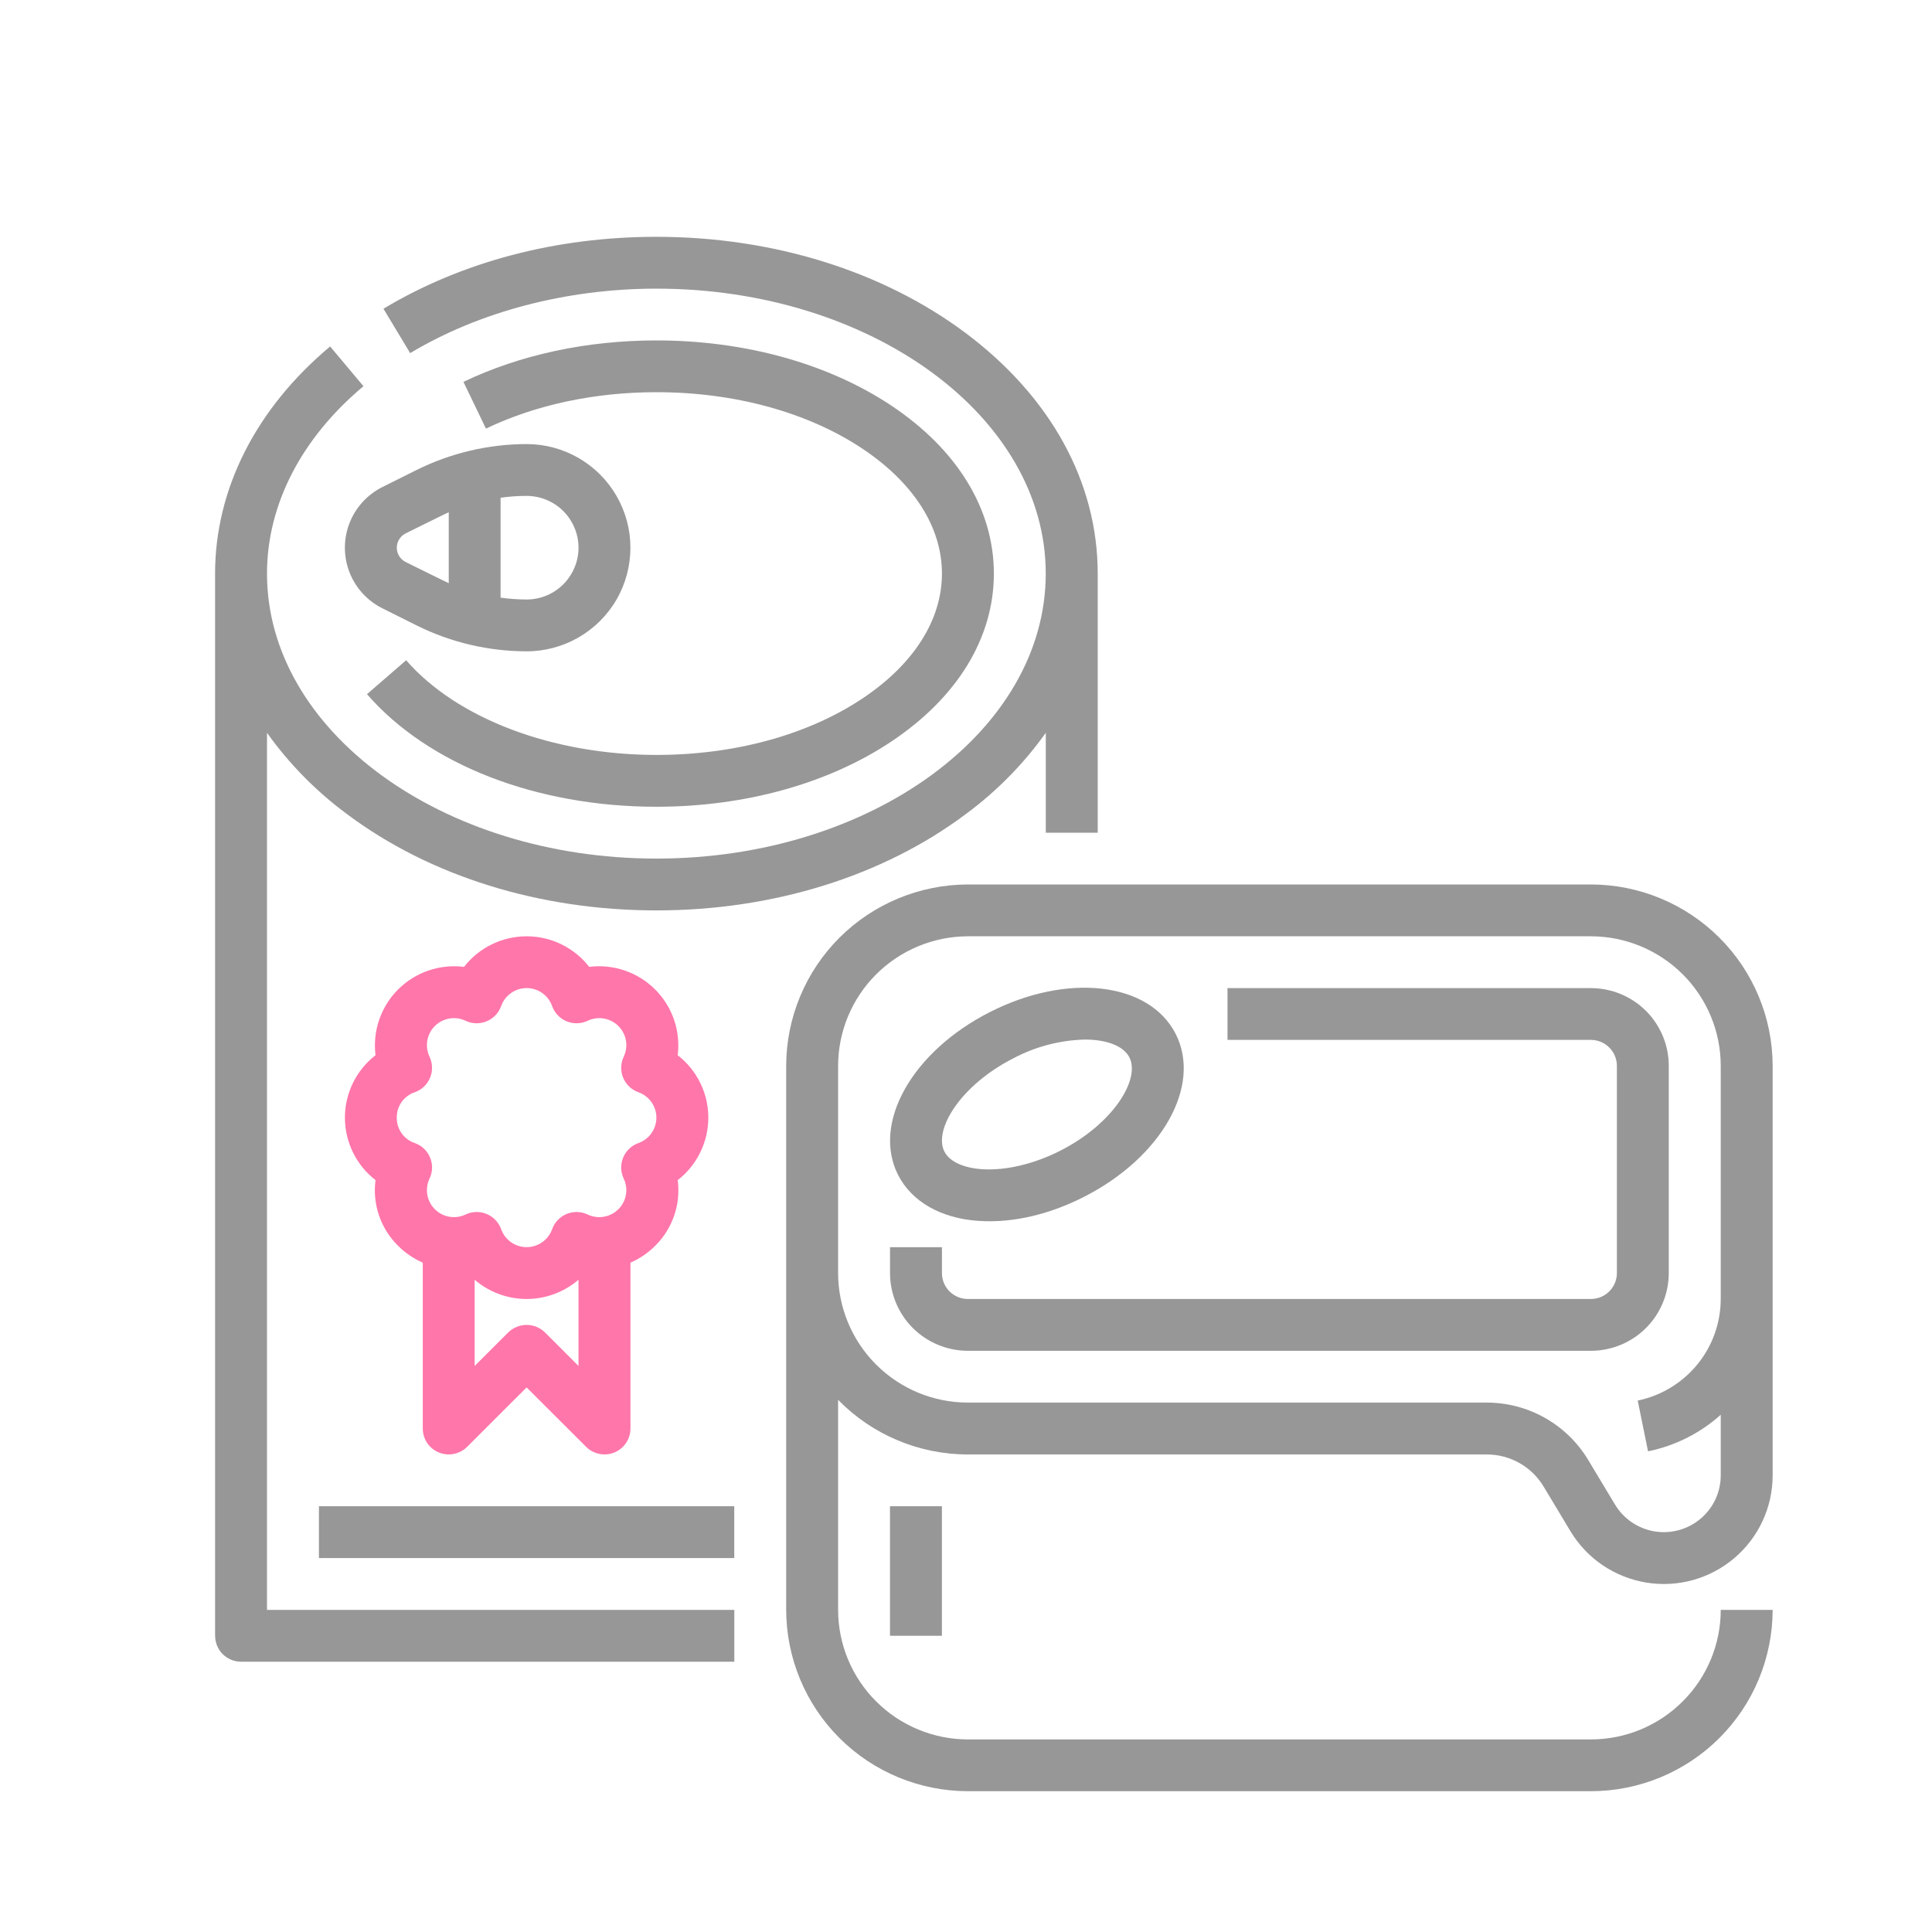
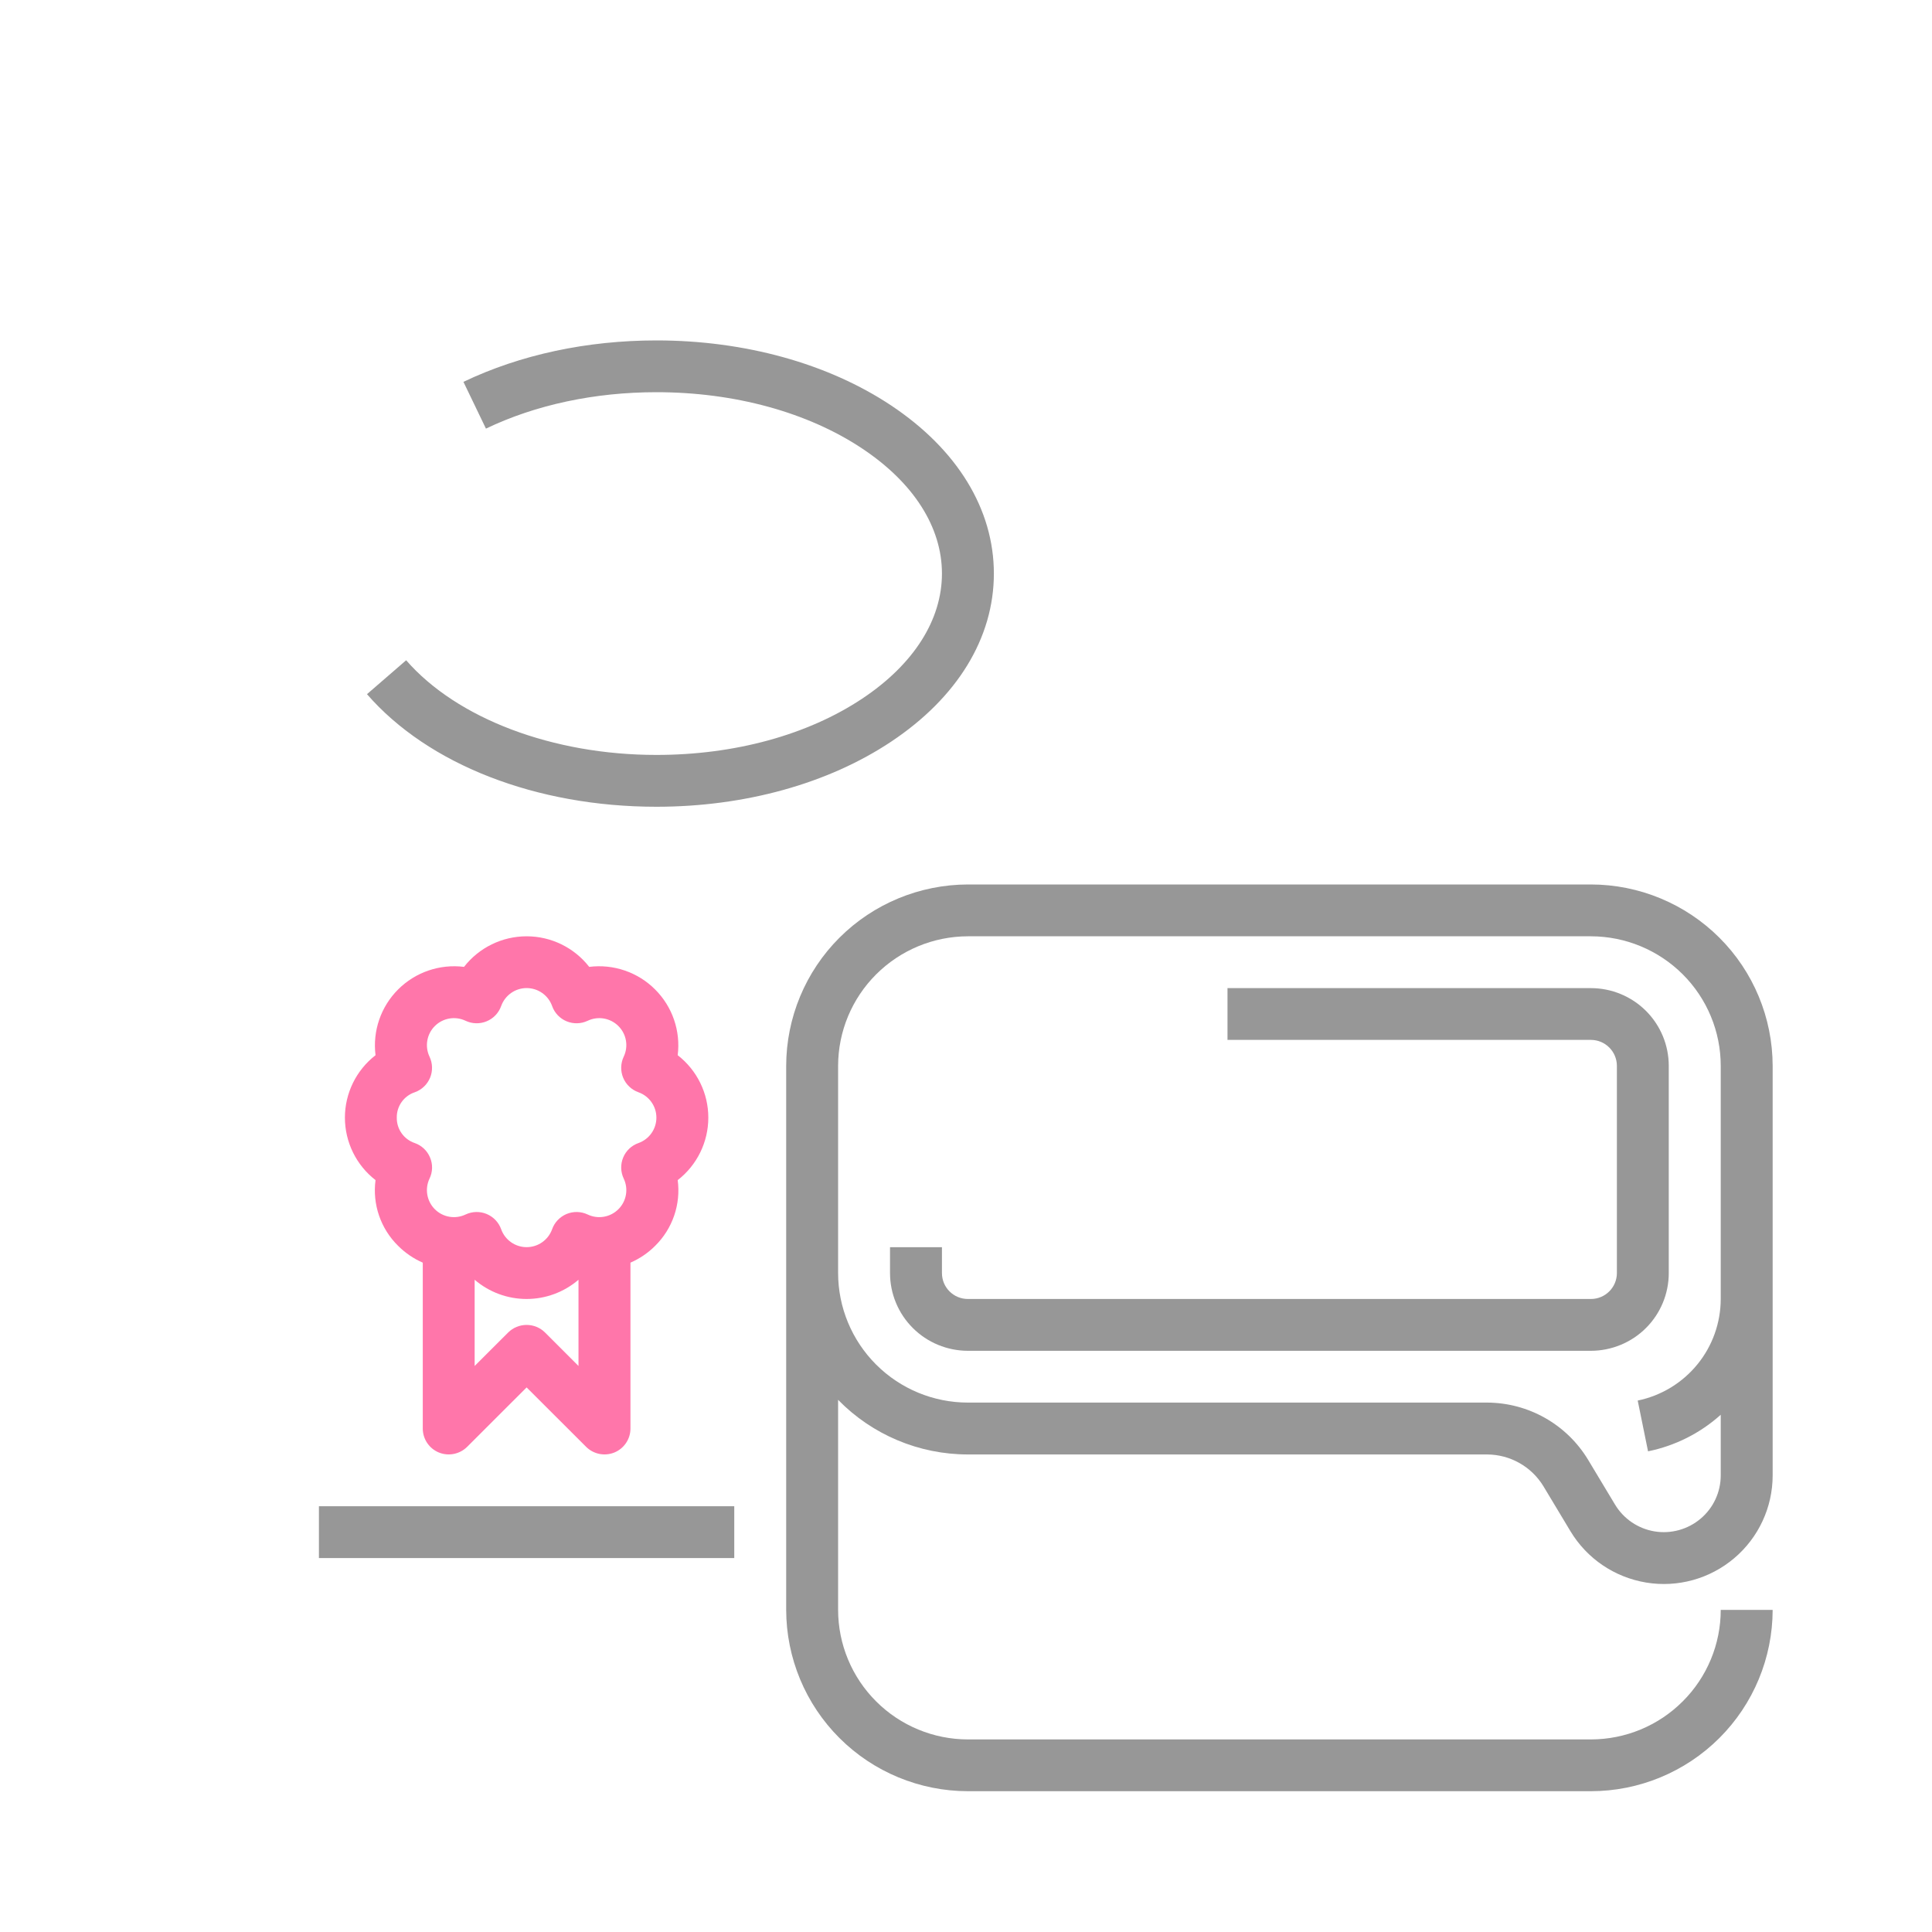
<svg xmlns="http://www.w3.org/2000/svg" width="40" height="40" viewBox="0 0 40 40" fill="none">
-   <path d="M4.453 33.868V11.876C4.453 10.128 5.299 8.458 6.835 7.173L7.525 7.996C6.237 9.073 5.528 10.451 5.528 11.876C5.528 15.129 9.144 17.776 13.59 17.776C18.035 17.776 21.651 15.129 21.651 11.876C21.651 8.623 18.035 5.976 13.59 5.976C11.737 5.976 9.927 6.45 8.492 7.311L7.939 6.392C9.561 5.418 11.516 4.903 13.59 4.903C16.002 4.903 18.276 5.611 19.993 6.895C21.756 8.216 22.727 9.984 22.727 11.876V17.24H21.652V15.172C21.191 15.818 20.632 16.386 19.993 16.857C18.276 18.142 16.003 18.849 13.59 18.849C11.177 18.849 8.903 18.142 7.187 16.857C6.548 16.386 5.989 15.818 5.528 15.172V33.331H15.203V34.404H4.991C4.694 34.404 4.454 34.164 4.454 33.867L4.453 33.868Z" fill="#979797" />
  <path d="M17.852 14.464C16.721 15.217 15.208 15.63 13.59 15.63C11.446 15.63 9.461 14.879 8.409 13.67L7.598 14.372C8.866 15.832 11.107 16.703 13.591 16.703C15.418 16.703 17.144 16.225 18.449 15.356C19.821 14.443 20.577 13.207 20.577 11.875C20.577 10.544 19.821 9.307 18.449 8.394C17.144 7.526 15.418 7.048 13.591 7.048C12.15 7.048 10.769 7.344 9.595 7.906L10.061 8.874C11.089 8.381 12.31 8.12 13.591 8.12C15.208 8.12 16.722 8.535 17.852 9.287C18.916 9.995 19.502 10.914 19.502 11.875C19.502 12.836 18.916 13.756 17.852 14.464Z" fill="#979797" />
-   <path d="M12.764 10.267C12.38 9.603 11.671 9.194 10.903 9.194C10.113 9.195 9.333 9.379 8.626 9.73L7.918 10.083C7.605 10.24 7.361 10.507 7.235 10.833C7.109 11.159 7.109 11.52 7.235 11.846C7.361 12.173 7.605 12.439 7.918 12.595L8.626 12.949C9.333 13.301 10.113 13.484 10.903 13.485C11.671 13.485 12.38 13.076 12.765 12.413C13.148 11.748 13.148 10.93 12.764 10.267ZM9.291 12.074C9.228 12.047 8.399 11.636 8.399 11.636C8.287 11.58 8.215 11.465 8.215 11.34C8.215 11.214 8.287 11.099 8.399 11.043C8.399 11.043 9.229 10.631 9.291 10.605V12.074ZM11.833 11.875C11.642 12.208 11.287 12.412 10.902 12.412C10.722 12.411 10.543 12.399 10.364 12.374V10.305C10.543 10.28 10.722 10.267 10.902 10.267C11.286 10.267 11.641 10.471 11.833 10.803C12.026 11.135 12.026 11.544 11.833 11.875Z" fill="#979797" />
  <path d="M14.665 23.139C14.665 22.634 14.431 22.157 14.031 21.847C14.094 21.345 13.922 20.843 13.563 20.485C13.205 20.127 12.701 19.955 12.199 20.018C11.888 19.619 11.41 19.385 10.903 19.385C10.396 19.385 9.918 19.619 9.607 20.018C9.105 19.955 8.601 20.127 8.243 20.485C7.885 20.842 7.712 21.345 7.775 21.847C7.375 22.157 7.141 22.634 7.141 23.139C7.141 23.645 7.375 24.123 7.775 24.433C7.708 24.934 7.881 25.439 8.243 25.794C8.39 25.941 8.563 26.059 8.753 26.142V29.576C8.753 29.793 8.884 29.989 9.085 30.072C9.286 30.154 9.517 30.108 9.671 29.956L10.903 28.725L12.136 29.956C12.289 30.108 12.52 30.154 12.721 30.072C12.922 29.989 13.053 29.793 13.053 29.576V26.142C13.243 26.059 13.417 25.941 13.563 25.795C13.925 25.439 14.098 24.934 14.031 24.433C14.431 24.123 14.665 23.645 14.665 23.139ZM11.977 28.281L11.283 27.587C11.182 27.487 11.045 27.431 10.903 27.431C10.76 27.431 10.623 27.487 10.522 27.587L9.827 28.281V26.496C10.127 26.753 10.508 26.894 10.902 26.894C11.296 26.894 11.678 26.753 11.977 26.496L11.977 28.281ZM13.218 23.666C13.075 23.716 12.96 23.825 12.902 23.966C12.844 24.106 12.848 24.264 12.913 24.401C13.015 24.614 12.971 24.869 12.803 25.036C12.635 25.203 12.381 25.247 12.167 25.145C12.03 25.08 11.872 25.076 11.731 25.134C11.591 25.193 11.481 25.307 11.431 25.45C11.351 25.672 11.14 25.821 10.903 25.821C10.667 25.821 10.455 25.672 10.376 25.45C10.325 25.307 10.216 25.193 10.075 25.134C9.935 25.076 9.776 25.08 9.639 25.145C9.425 25.247 9.17 25.203 9.003 25.036C8.835 24.868 8.792 24.614 8.893 24.401C8.959 24.264 8.963 24.106 8.904 23.966C8.846 23.825 8.731 23.716 8.588 23.666C8.362 23.59 8.211 23.378 8.215 23.139C8.211 22.902 8.362 22.689 8.588 22.614C8.731 22.563 8.846 22.453 8.904 22.314C8.962 22.174 8.958 22.015 8.893 21.878C8.792 21.665 8.835 21.41 9.003 21.243C9.17 21.076 9.425 21.032 9.639 21.134C9.776 21.199 9.935 21.203 10.075 21.145C10.216 21.087 10.325 20.972 10.376 20.829C10.456 20.606 10.667 20.457 10.903 20.457C11.14 20.457 11.352 20.606 11.431 20.829C11.481 20.972 11.591 21.087 11.731 21.145C11.872 21.203 12.03 21.199 12.167 21.134C12.381 21.032 12.636 21.076 12.803 21.243C12.971 21.41 13.015 21.664 12.913 21.878C12.848 22.015 12.844 22.174 12.902 22.314C12.96 22.453 13.075 22.563 13.218 22.614C13.441 22.693 13.59 22.904 13.59 23.139C13.59 23.376 13.442 23.586 13.218 23.666Z" fill="#FF76AA" />
  <path d="M15.202 31.185H6.603V32.258H15.202V31.185Z" fill="#979797" />
  <path d="M20.04 30.113H30.789C31.267 30.115 31.709 30.365 31.956 30.773L32.515 31.703C32.856 32.27 33.428 32.657 34.082 32.765C34.734 32.873 35.401 32.688 35.906 32.26C36.41 31.833 36.701 31.206 36.701 30.546V22.067C36.699 21.072 36.303 20.117 35.597 19.413C34.892 18.71 33.936 18.313 32.939 18.312H20.04C19.042 18.314 18.085 18.71 17.381 19.413C16.675 20.117 16.279 21.072 16.277 22.067V33.331C16.279 34.326 16.675 35.281 17.381 35.985C18.085 36.688 19.042 37.084 20.04 37.085H32.939C33.936 37.084 34.892 36.688 35.597 35.985C36.303 35.281 36.699 34.326 36.701 33.331H35.626C35.626 34.042 35.342 34.724 34.838 35.226C34.334 35.73 33.651 36.012 32.939 36.013H20.04C19.327 36.012 18.644 35.73 18.14 35.226C17.636 34.724 17.353 34.042 17.352 33.331V28.982C18.059 29.706 19.028 30.113 20.04 30.113ZM17.352 22.067C17.353 21.356 17.637 20.674 18.141 20.172C18.645 19.669 19.328 19.386 20.04 19.385H32.939C33.652 19.386 34.334 19.669 34.839 20.172C35.342 20.674 35.626 21.356 35.626 22.067V26.894C35.625 27.388 35.454 27.868 35.141 28.25C34.828 28.633 34.392 28.897 33.907 28.997L34.121 30.048C34.681 29.934 35.201 29.673 35.626 29.291V30.546C35.626 30.892 35.474 31.219 35.21 31.442C34.946 31.665 34.597 31.762 34.256 31.706C33.914 31.649 33.616 31.447 33.437 31.15L32.878 30.22C32.435 29.489 31.644 29.042 30.789 29.039H20.04C19.327 29.039 18.644 28.756 18.14 28.253C17.636 27.75 17.353 27.068 17.352 26.358V22.067H17.352Z" fill="#979797" />
  <path d="M33.476 22.067V26.358C33.475 26.654 33.235 26.894 32.938 26.894H20.039C19.742 26.894 19.502 26.654 19.502 26.358V25.822H18.427V26.358C18.427 26.784 18.597 27.194 18.899 27.495C19.201 27.797 19.611 27.966 20.039 27.967H32.938C33.365 27.966 33.776 27.797 34.078 27.495C34.38 27.194 34.55 26.784 34.55 26.358V22.067C34.55 21.64 34.38 21.231 34.078 20.929C33.776 20.628 33.365 20.458 32.938 20.458H25.414V21.53H32.938C33.234 21.53 33.475 21.77 33.476 22.067Z" fill="#979797" />
-   <path d="M24.34 21.404C23.792 20.332 22.101 20.135 20.49 20.956C18.88 21.776 18.048 23.258 18.596 24.33C18.877 24.879 19.483 25.225 20.257 25.277C21.012 25.329 21.777 25.119 22.446 24.778C24.056 23.957 24.888 22.475 24.34 21.404ZM21.956 23.822C21.411 24.1 20.818 24.24 20.331 24.207C19.942 24.18 19.658 24.048 19.553 23.842C19.323 23.392 19.883 22.47 20.979 21.912C21.436 21.669 21.944 21.536 22.462 21.523H22.462C22.919 21.523 23.264 21.658 23.383 21.892C23.613 22.342 23.052 23.264 21.956 23.822Z" fill="#979797" />
-   <path d="M19.501 31.185H18.426V33.867H19.501V31.185Z" fill="#979797" />
</svg>